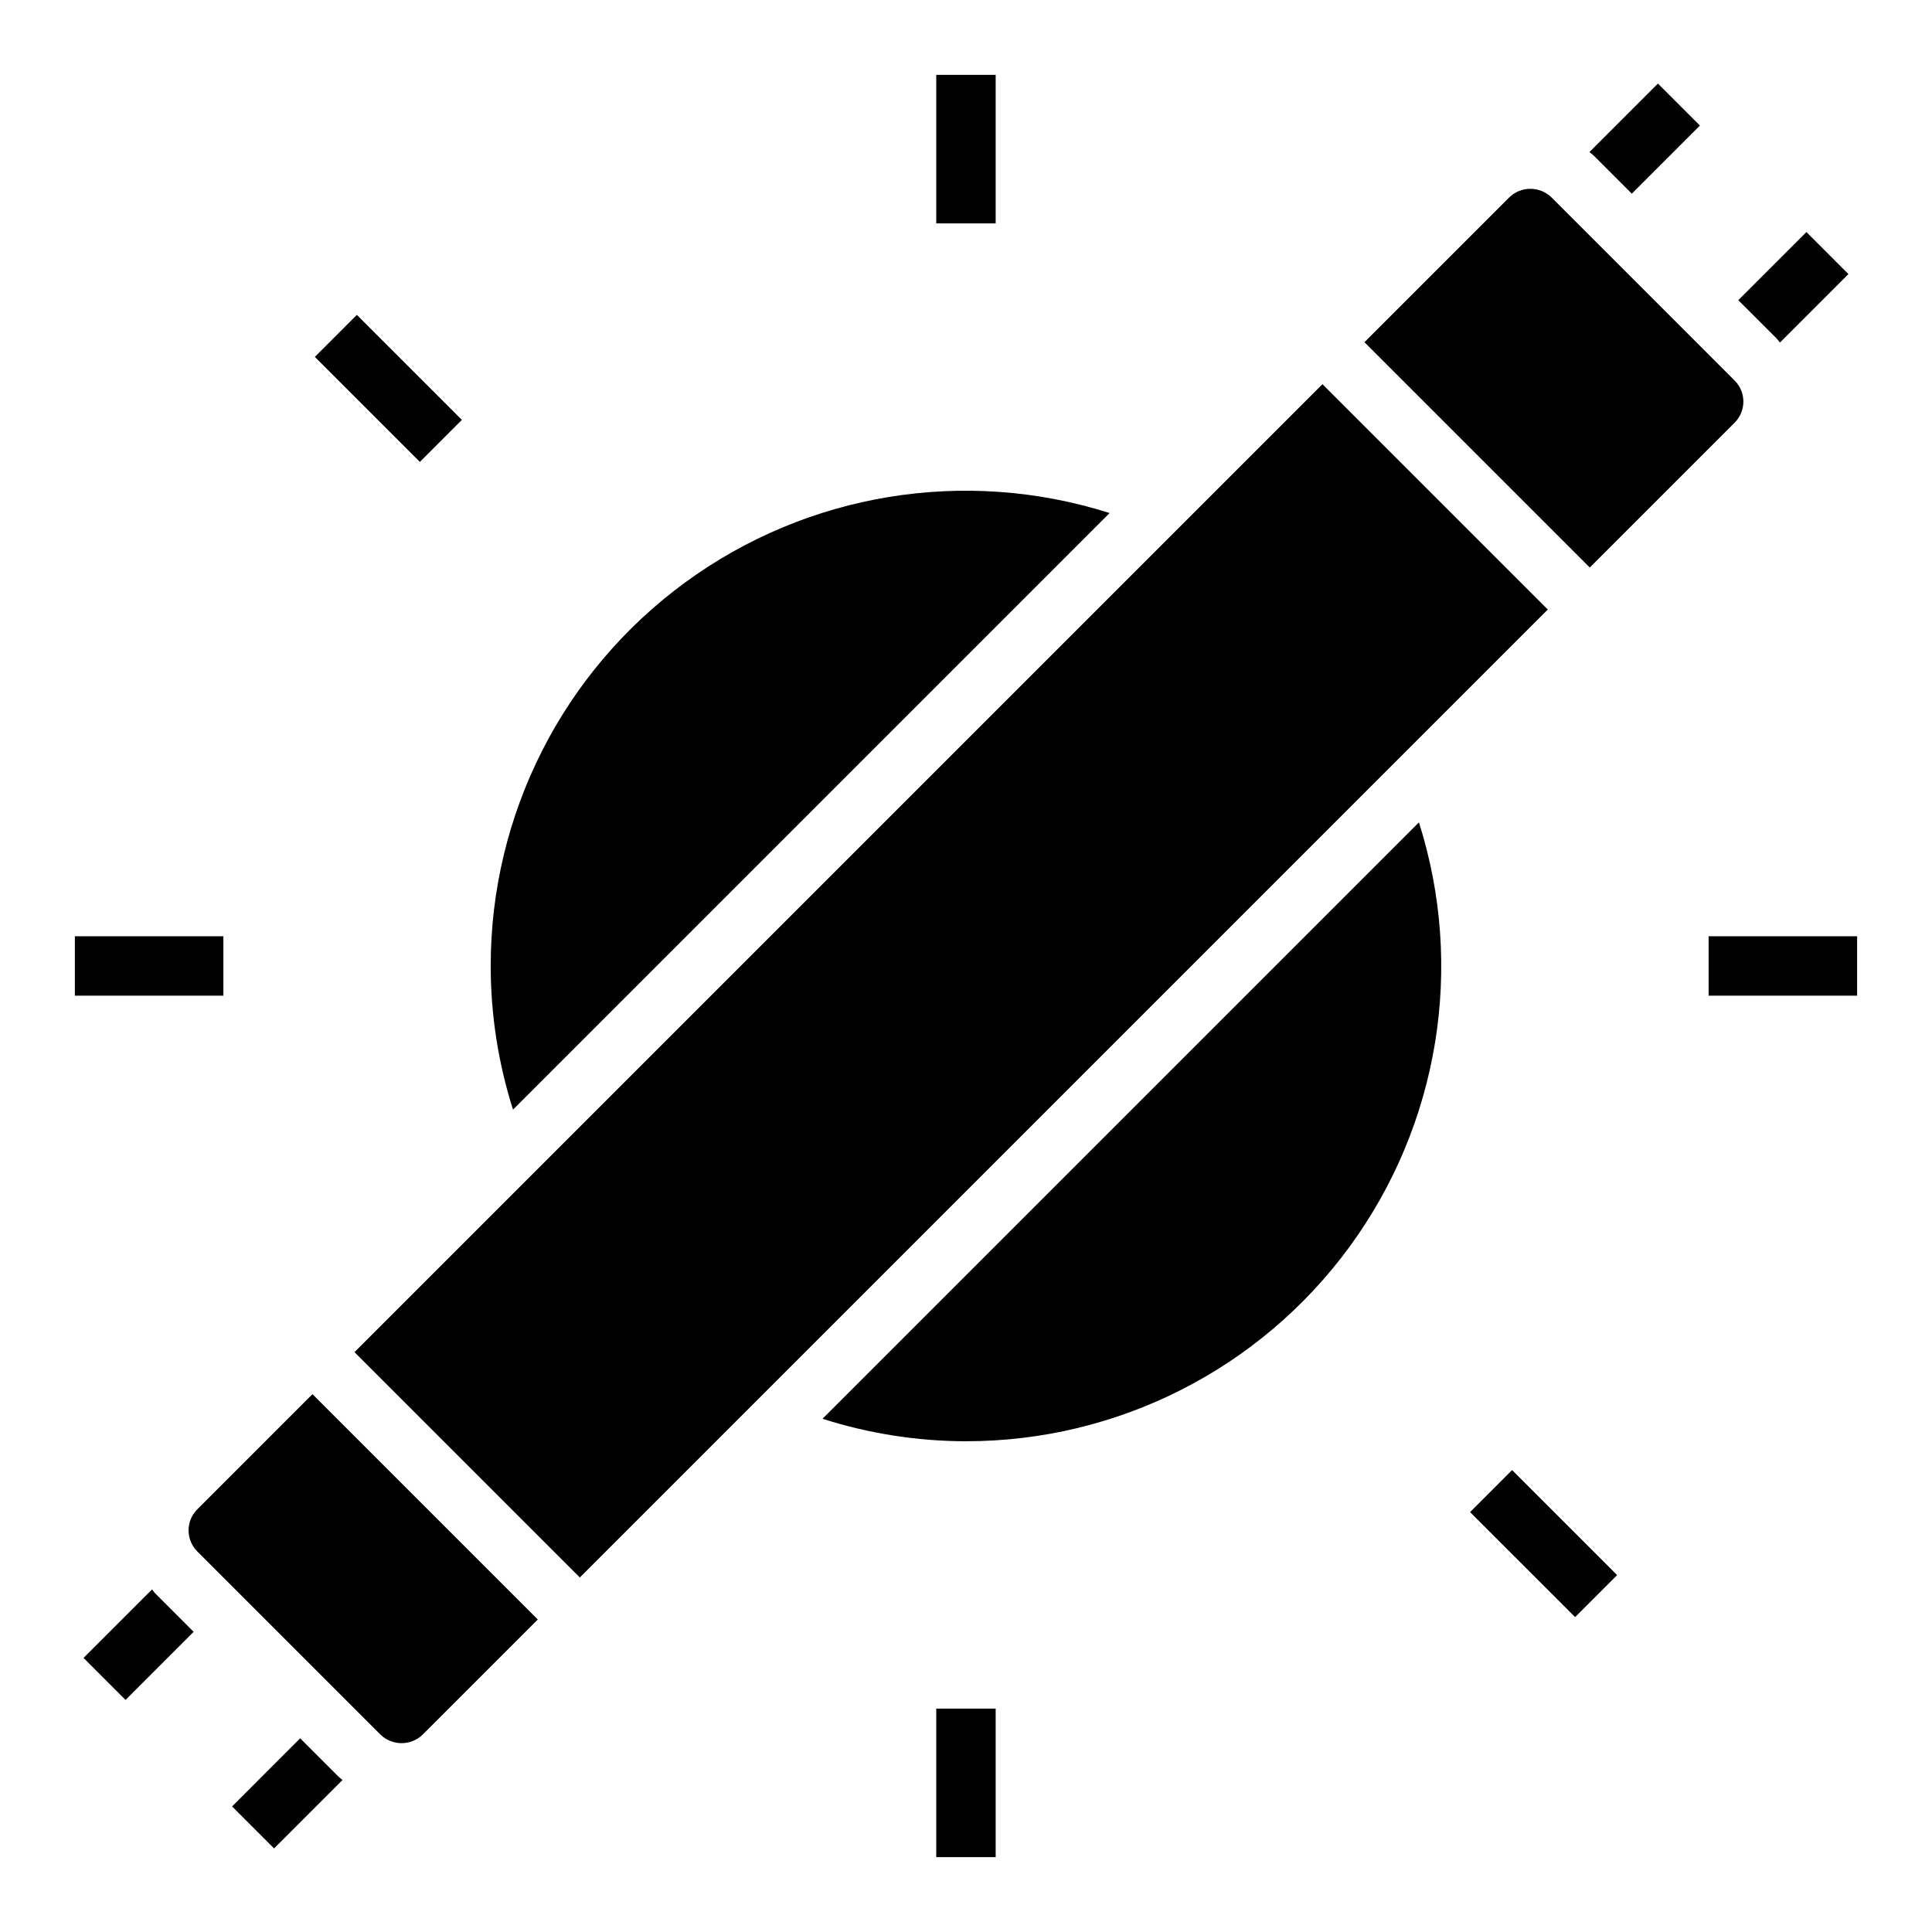
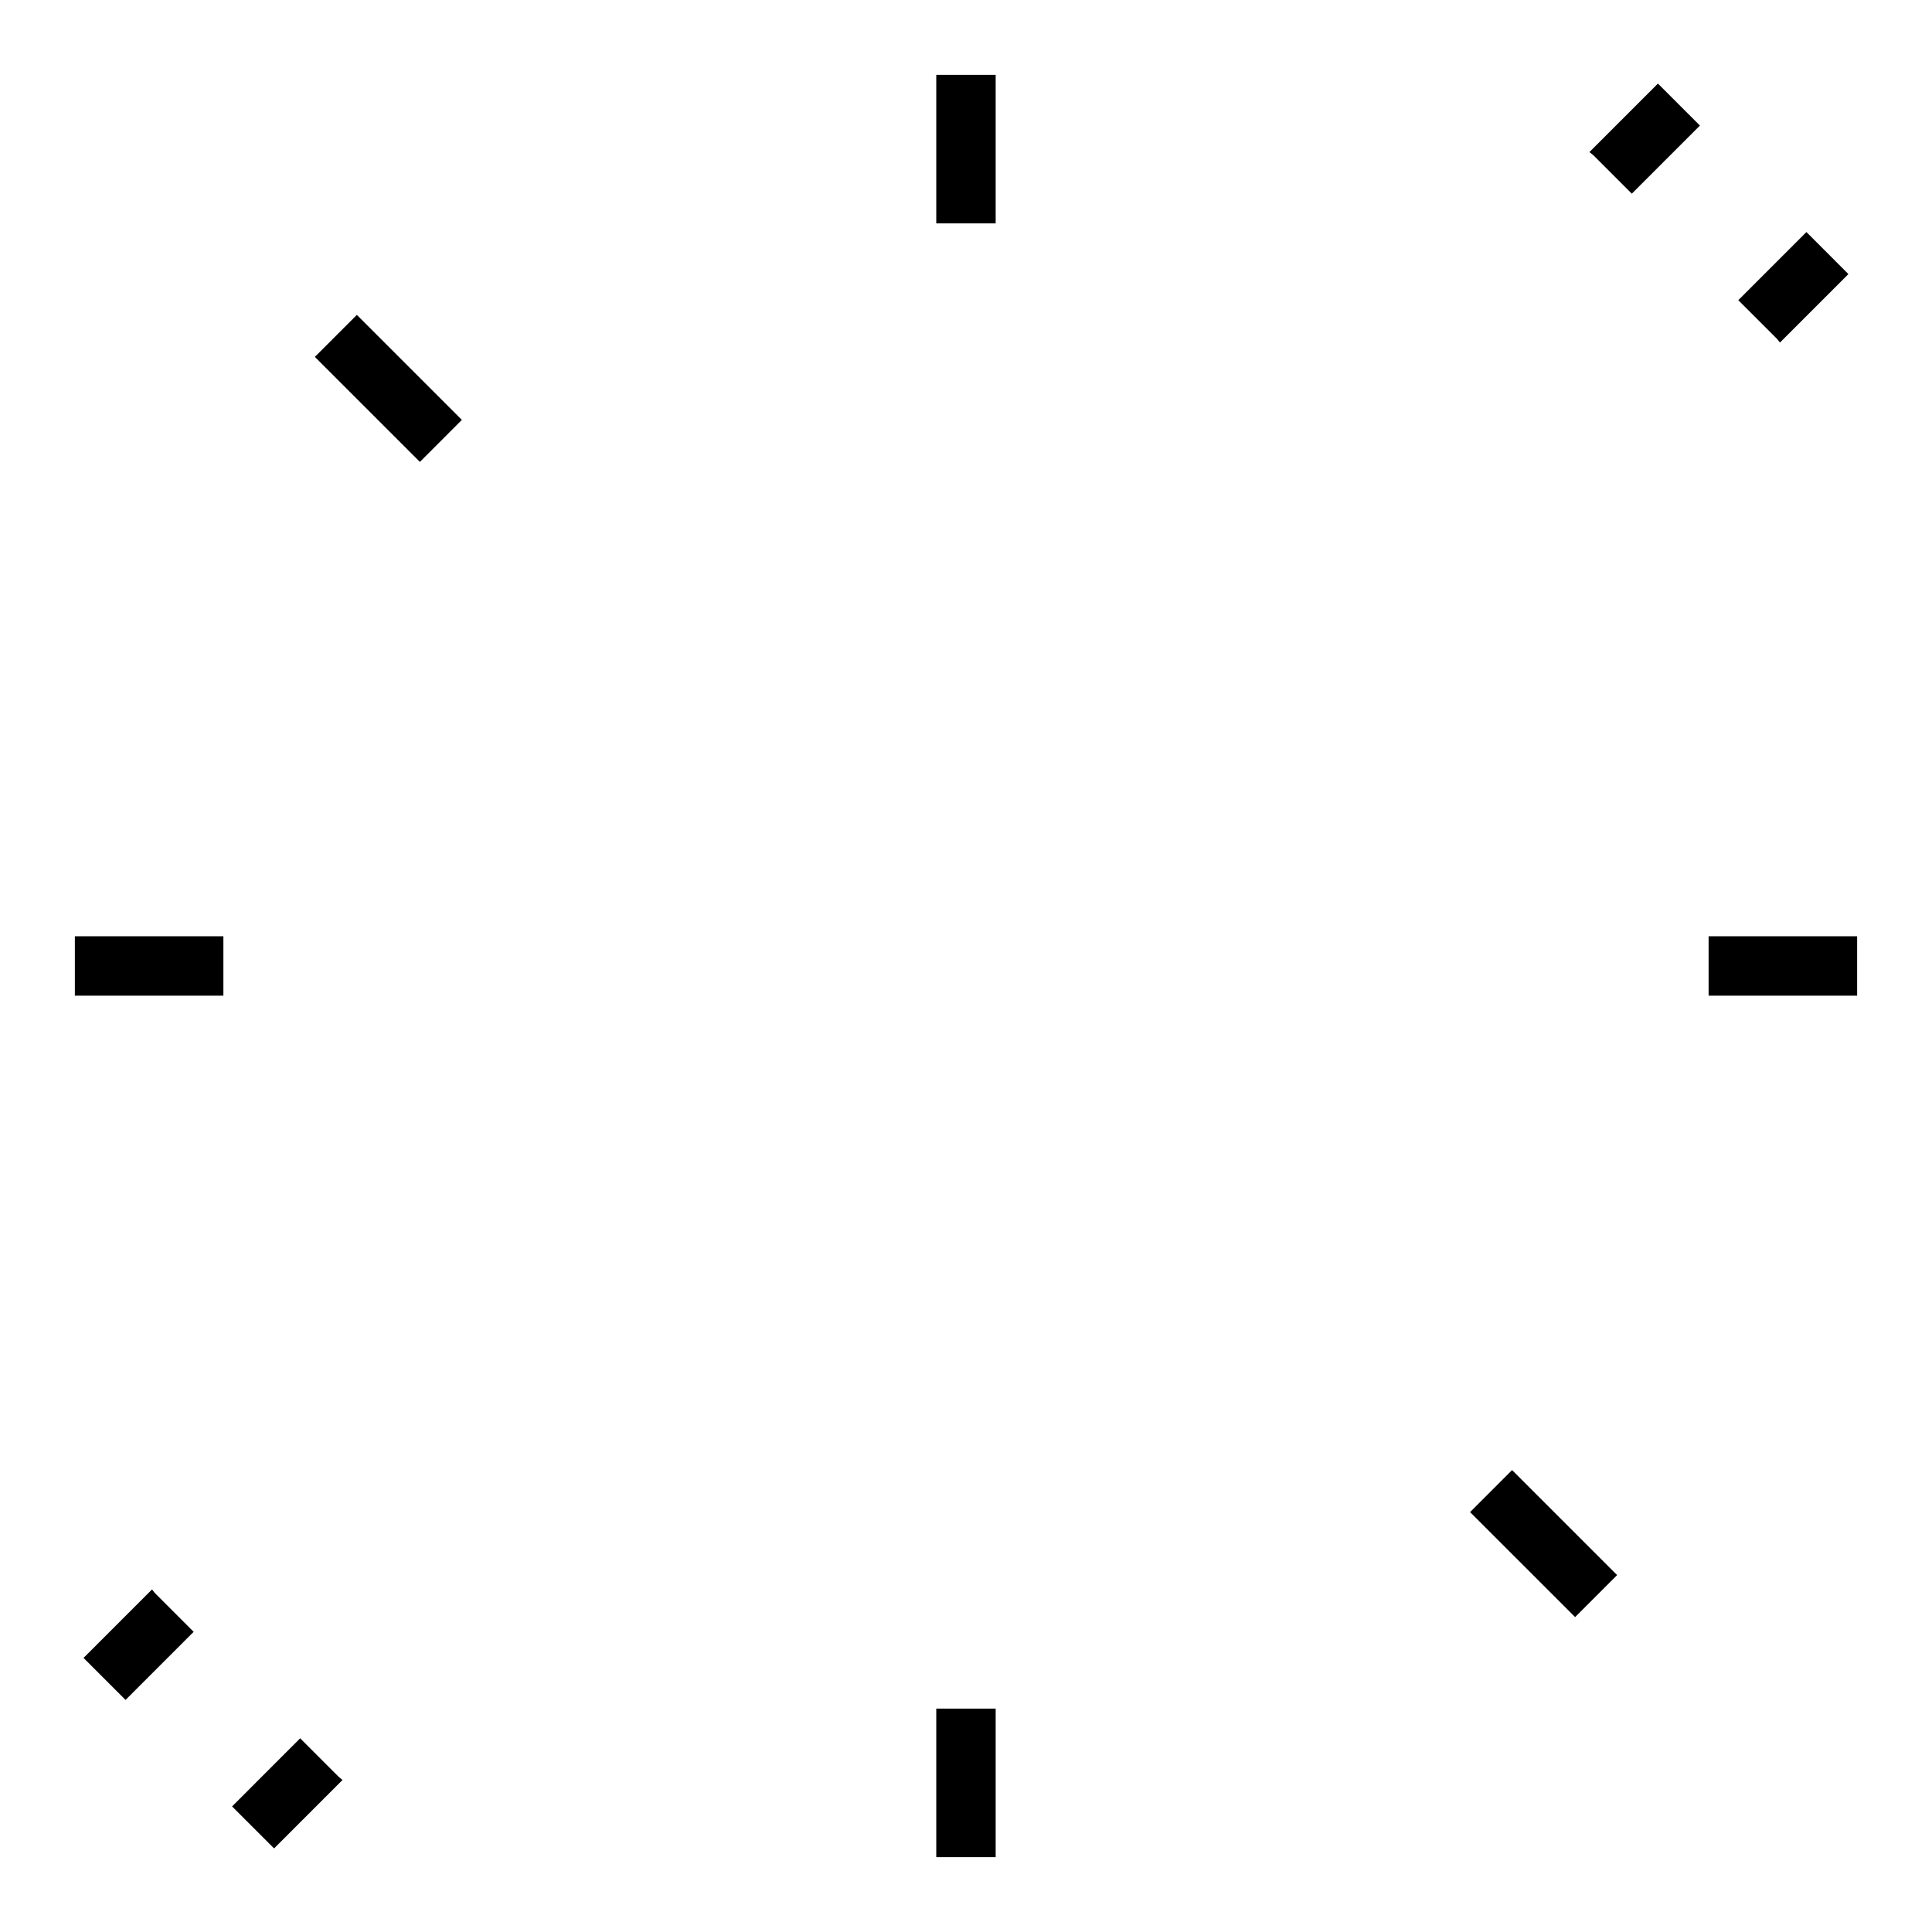
<svg xmlns="http://www.w3.org/2000/svg" fill="#000000" width="800px" height="800px" version="1.1" viewBox="144 144 512 512">
  <g>
    <path d="m233.73 614.85-10.18-10.18-18.047 18.051 11.133 11.129 18.141-18.141c-0.34-0.301-0.723-0.539-1.047-0.859z" />
    <path d="m185.14 566.27c-0.324-0.324-0.551-0.707-0.855-1.047l-18.145 18.145 11.129 11.129 18.047-18.047z" />
-     <path d="m566.27 185.15 10.176 10.176 18.047-18.051-11.129-11.129-18.152 18.152c0.34 0.301 0.73 0.527 1.059 0.852z" />
+     <path d="m566.27 185.15 10.176 10.176 18.047-18.051-11.129-11.129-18.152 18.152z" />
    <path d="m614.85 233.73c0.328 0.328 0.555 0.711 0.855 1.051l18.145-18.148-11.129-11.133-18.051 18.051z" />
    <path d="m392.12 163.84h15.742v39.359h-15.742z" />
    <path d="m227.44 238.58 11.129-11.133 27.832 27.828-11.129 11.133z" />
    <path d="m163.84 392.12h39.359v15.742h-39.359z" />
    <path d="m392.12 596.8h15.742v39.359h-15.742z" />
    <path d="m533.59 544.72 11.129-11.133 27.832 27.828-11.129 11.133z" />
    <path d="m596.8 392.12h39.359v15.742h-39.359z" />
-     <path d="m297.66 562.05-59.715-59.715 256.52-256.52 59.715 59.715zm246.34-365.77v-0.004c3.109-2.981 8.02-2.981 11.129 0l48.582 48.586c3.066 3.078 3.066 8.055 0.004 11.133l-38.406 38.406-59.715-59.715zm-269.96 203.72c-0.023-40.168 19.125-77.93 51.535-101.65 32.41-23.723 74.195-30.555 112.48-18.391l-158.1 158.1c-3.918-12.309-5.914-25.145-5.91-38.059zm-18.055 203.72c-3.109 2.981-8.02 2.981-11.129 0l-48.582-48.586c-3.062-3.078-3.066-8.055-0.004-11.133l30.535-30.535 59.715 59.715zm144.01-77.77c-12.902-0.02-25.723-2.031-38.012-5.961l158.05-158.05c12.164 38.277 5.332 80.062-18.391 112.47-23.723 32.41-61.484 51.559-101.65 51.535z" />
  </g>
</svg>